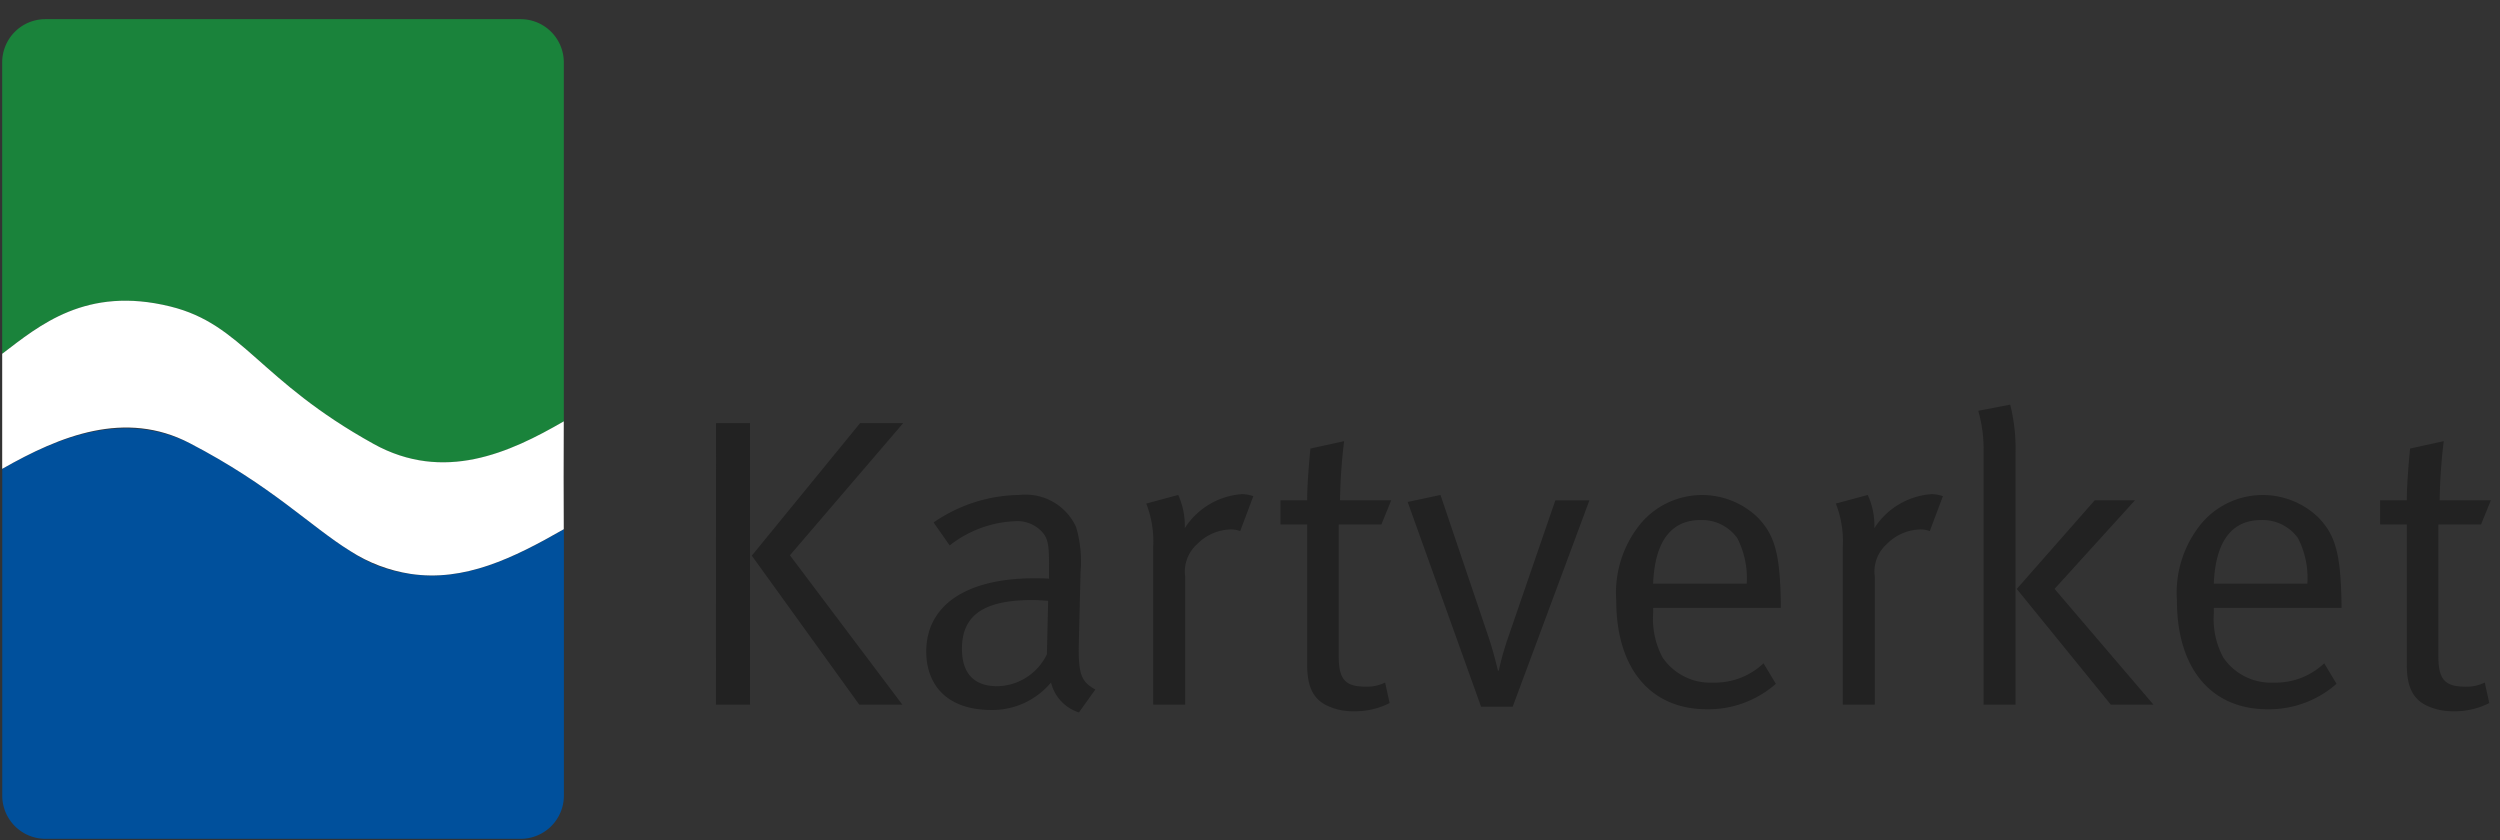
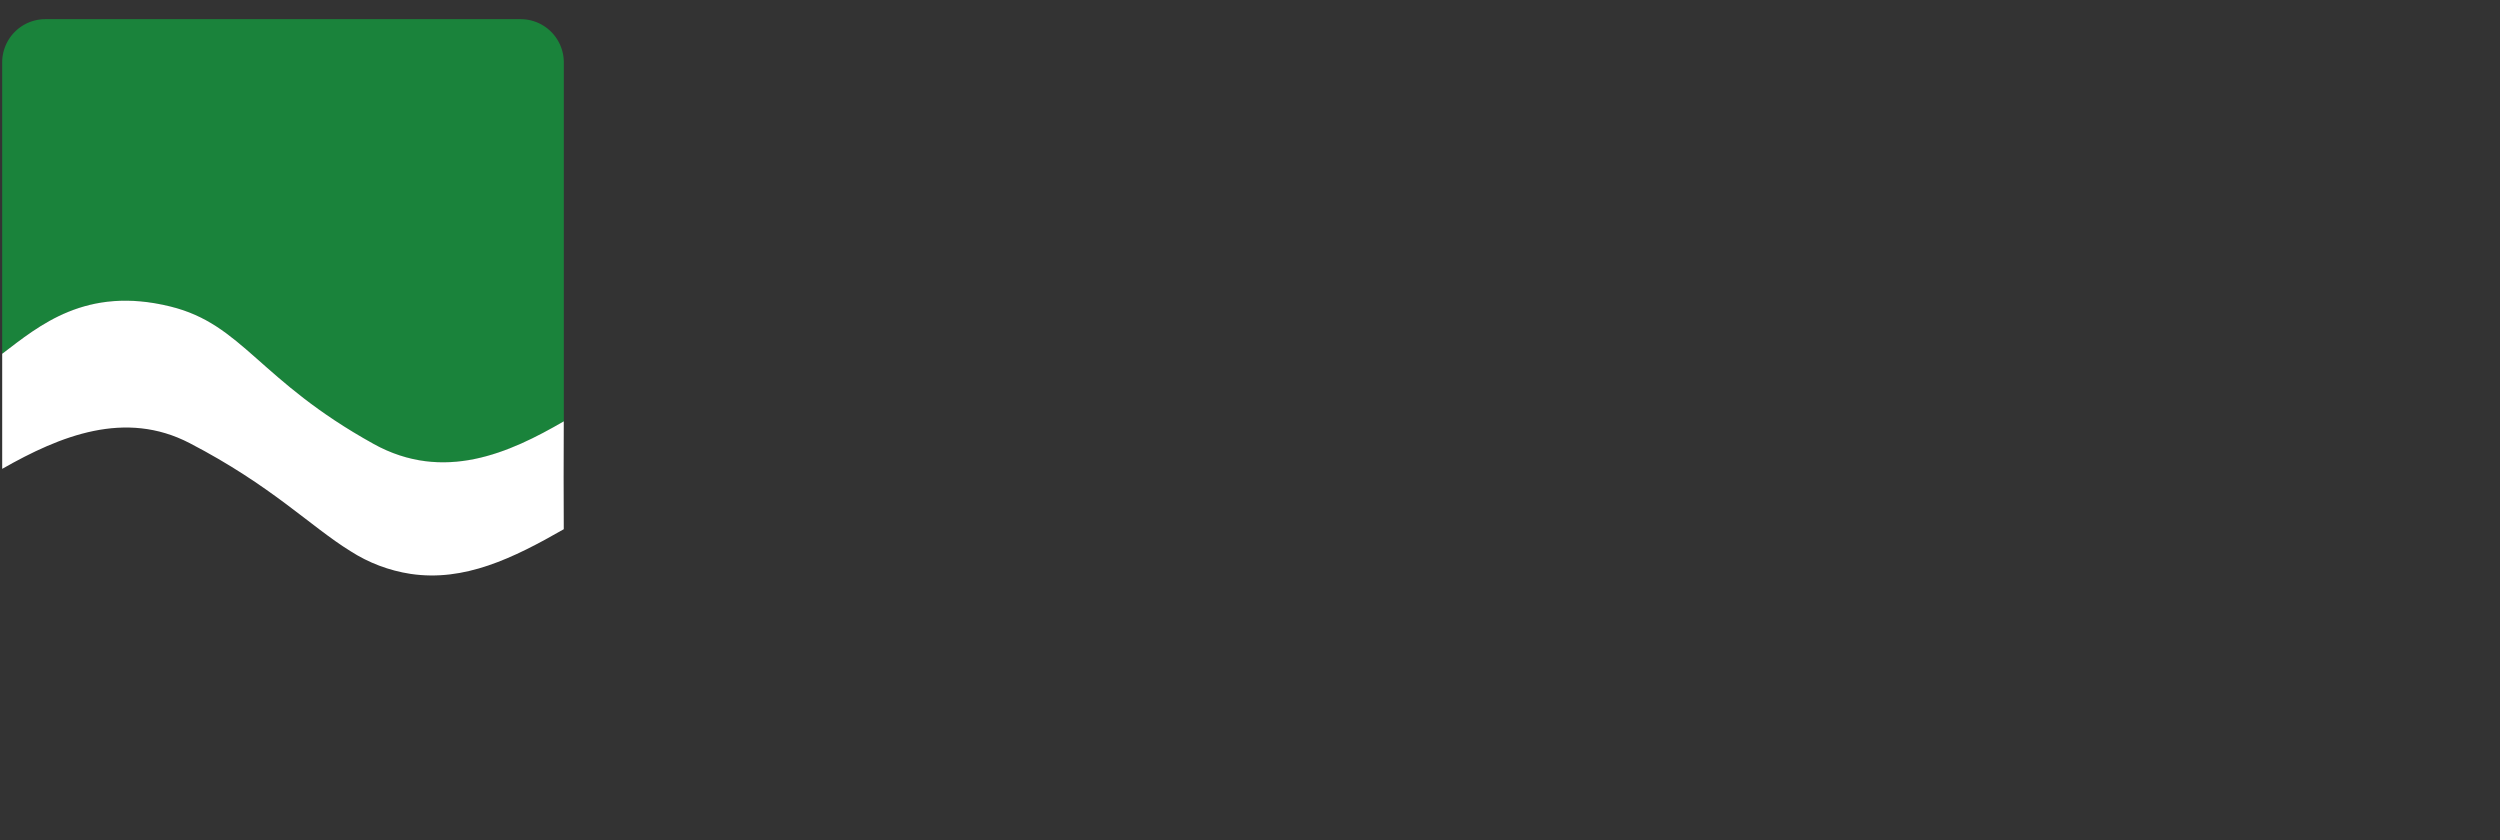
<svg xmlns="http://www.w3.org/2000/svg" width="122" height="41" fill="none">
  <rect width="100%" height="100%" fill="#333333" stroke="none" />
  <g clip-path="url(#a)">
-     <path fill="#222" d="M34.942 20.648h1.659v13.74h-1.663l.004-13.74Zm7.03 0h2.104l-5.528 6.45 5.488 7.29h-2.103l-5.245-7.272 5.285-6.468Zm3.588 4.848a7.515 7.515 0 0 1 4.186-1.342 2.71 2.71 0 0 1 2.765 1.561c.211.714.286 1.462.22 2.204l-.08 3.284c-.04 1.623.06 2.043.802 2.444l-.802 1.121a2.047 2.047 0 0 1-1.362-1.462 3.73 3.73 0 0 1-2.884 1.342c-2.463 0-3.205-1.503-3.205-2.844 0-2.263 1.943-3.585 5.291-3.585.421 0 .701.02.701.02v-.701c0-.881-.04-1.242-.32-1.561a1.636 1.636 0 0 0-1.343-.542 5.52 5.52 0 0 0-3.185 1.183l-.784-1.122Zm5.589 3.826c-.26-.02-.5-.04-.78-.04-2.524 0-3.426.861-3.426 2.384 0 1.181.58 1.821 1.722 1.821a2.737 2.737 0 0 0 2.424-1.561l.06-2.604Zm4.786-4.748 1.562-.42c.23.508.34 1.063.32 1.621a3.615 3.615 0 0 1 2.804-1.662c.184.006.367.04.541.1l-.64 1.703a1.33 1.33 0 0 0-.441-.08 2.377 2.377 0 0 0-1.663.72 1.795 1.795 0 0 0-.581 1.583v6.245h-1.562v-7.691a5.04 5.04 0 0 0-.34-2.123m11.957-.157-.48 1.182H65.33v6.43c0 1.102.3 1.482 1.282 1.482.339.019.677-.05.982-.2l.22 1.002a3.695 3.695 0 0 1-1.762.4 2.904 2.904 0 0 1-1.302-.28c-.7-.34-.96-.98-.96-1.983v-6.852h-1.302v-1.181h1.301c0-.961.16-2.524.16-2.524l1.644-.36c-.119.957-.186 1.92-.2 2.884h2.5Zm.802.082 1.602-.34 2.323 6.87c.28.821.48 1.703.48 1.703h.04c.125-.57.286-1.133.48-1.683l2.282-6.63h1.663l-3.745 10.074h-1.542l-3.583-9.994Zm17.366 7.873.602 1.002a4.983 4.983 0 0 1-3.365 1.242c-2.765 0-4.424-2.002-4.424-5.307a5.327 5.327 0 0 1 1.202-3.766 3.916 3.916 0 0 1 5.688-.3c.862.882 1.102 1.822 1.142 4.206v.22h-6.229v.24a3.98 3.98 0 0 0 .46 2.184 2.82 2.82 0 0 0 2.484 1.222 3.435 3.435 0 0 0 2.44-.943Zm-5.387-3.886h4.567a4.282 4.282 0 0 0-.461-2.223 2.122 2.122 0 0 0-1.802-.88c-1.422 0-2.224 1.04-2.304 3.104Zm8.914-3.908 1.561-.42c.231.508.341 1.063.321 1.621a3.615 3.615 0 0 1 2.805-1.662c.184.006.366.04.54.1l-.64 1.703a1.335 1.335 0 0 0-.44-.08 2.377 2.377 0 0 0-1.664.72 1.795 1.795 0 0 0-.58 1.583v6.245h-1.562v-7.691a5.039 5.039 0 0 0-.341-2.123m6.95-4.523 1.561-.3c.194.772.281 1.568.26 2.364v12.278h-1.56V22.088a6.78 6.78 0 0 0-.26-2.043m5.687 4.367h1.963l-3.925 4.326 4.827 5.649h-2.082l-4.589-5.647 3.806-4.328Zm11.197 7.956.601 1.002a4.984 4.984 0 0 1-3.366 1.242c-2.764 0-4.423-2.002-4.423-5.307a5.326 5.326 0 0 1 1.202-3.766 3.915 3.915 0 0 1 5.688-.3c.862.882 1.102 1.822 1.142 4.206v.22h-6.23v.24a3.974 3.974 0 0 0 .461 2.184 2.818 2.818 0 0 0 2.483 1.222 3.435 3.435 0 0 0 2.442-.943Zm-5.388-3.886h4.566a4.273 4.273 0 0 0-.46-2.223 2.124 2.124 0 0 0-1.803-.88c-1.422 0-2.223 1.04-2.303 3.104Zm13.521-4.069-.481 1.182h-2.082v6.43c0 1.102.301 1.482 1.282 1.482.339.019.678-.05.982-.2l.221 1.002a3.698 3.698 0 0 1-1.763.4 2.905 2.905 0 0 1-1.301-.28c-.701-.34-.961-.98-.961-1.983v-6.852h-1.301v-1.181h1.301c0-.961.16-2.524.16-2.524l1.643-.36a27 27 0 0 0-.2 2.884h2.5Z" />
    <path fill="#1A833B" d="M25.406.935H2.215A2.109 2.109 0 0 0 .107 3.043V17.27c1.821-1.388 4.098-3.321 8.207-2.307 3.542.873 4.314 3.603 9.915 6.704 3.428 1.898 6.646.433 9.285-1.1V3.043A2.109 2.109 0 0 0 25.405.935" />
-     <path fill="#00509C" d="M20.04 28.007a6.659 6.659 0 0 1-2.937-1.113c-1.963-1.214-3.845-3.192-7.846-5.27-3.188-1.548-6.297-.367-9.147 1.257v15.945a2.109 2.109 0 0 0 2.108 2.108h23.19a2.109 2.109 0 0 0 2.11-2.108V25.827c-2.476 1.42-4.853 2.572-7.476 2.18" />
    <path fill="#fff" d="M18.229 21.661c-5.602-3.1-6.374-5.83-9.915-6.704-4.109-1.014-6.387.922-8.207 2.308v5.615c2.85-1.624 6.001-2.888 9.147-1.256 4.002 2.077 5.883 4.058 7.845 5.27.89.573 1.89.952 2.937 1.112 2.624.392 5-.76 7.476-2.18l-.007-2.537.007-2.728c-2.64 1.534-5.857 2.999-9.286 1.1" />
  </g>
  <defs>
    <clipPath id="a">
      <path fill="#fff" d="M.107.935h121.448v40H.107z" />
    </clipPath>
  </defs>
</svg>